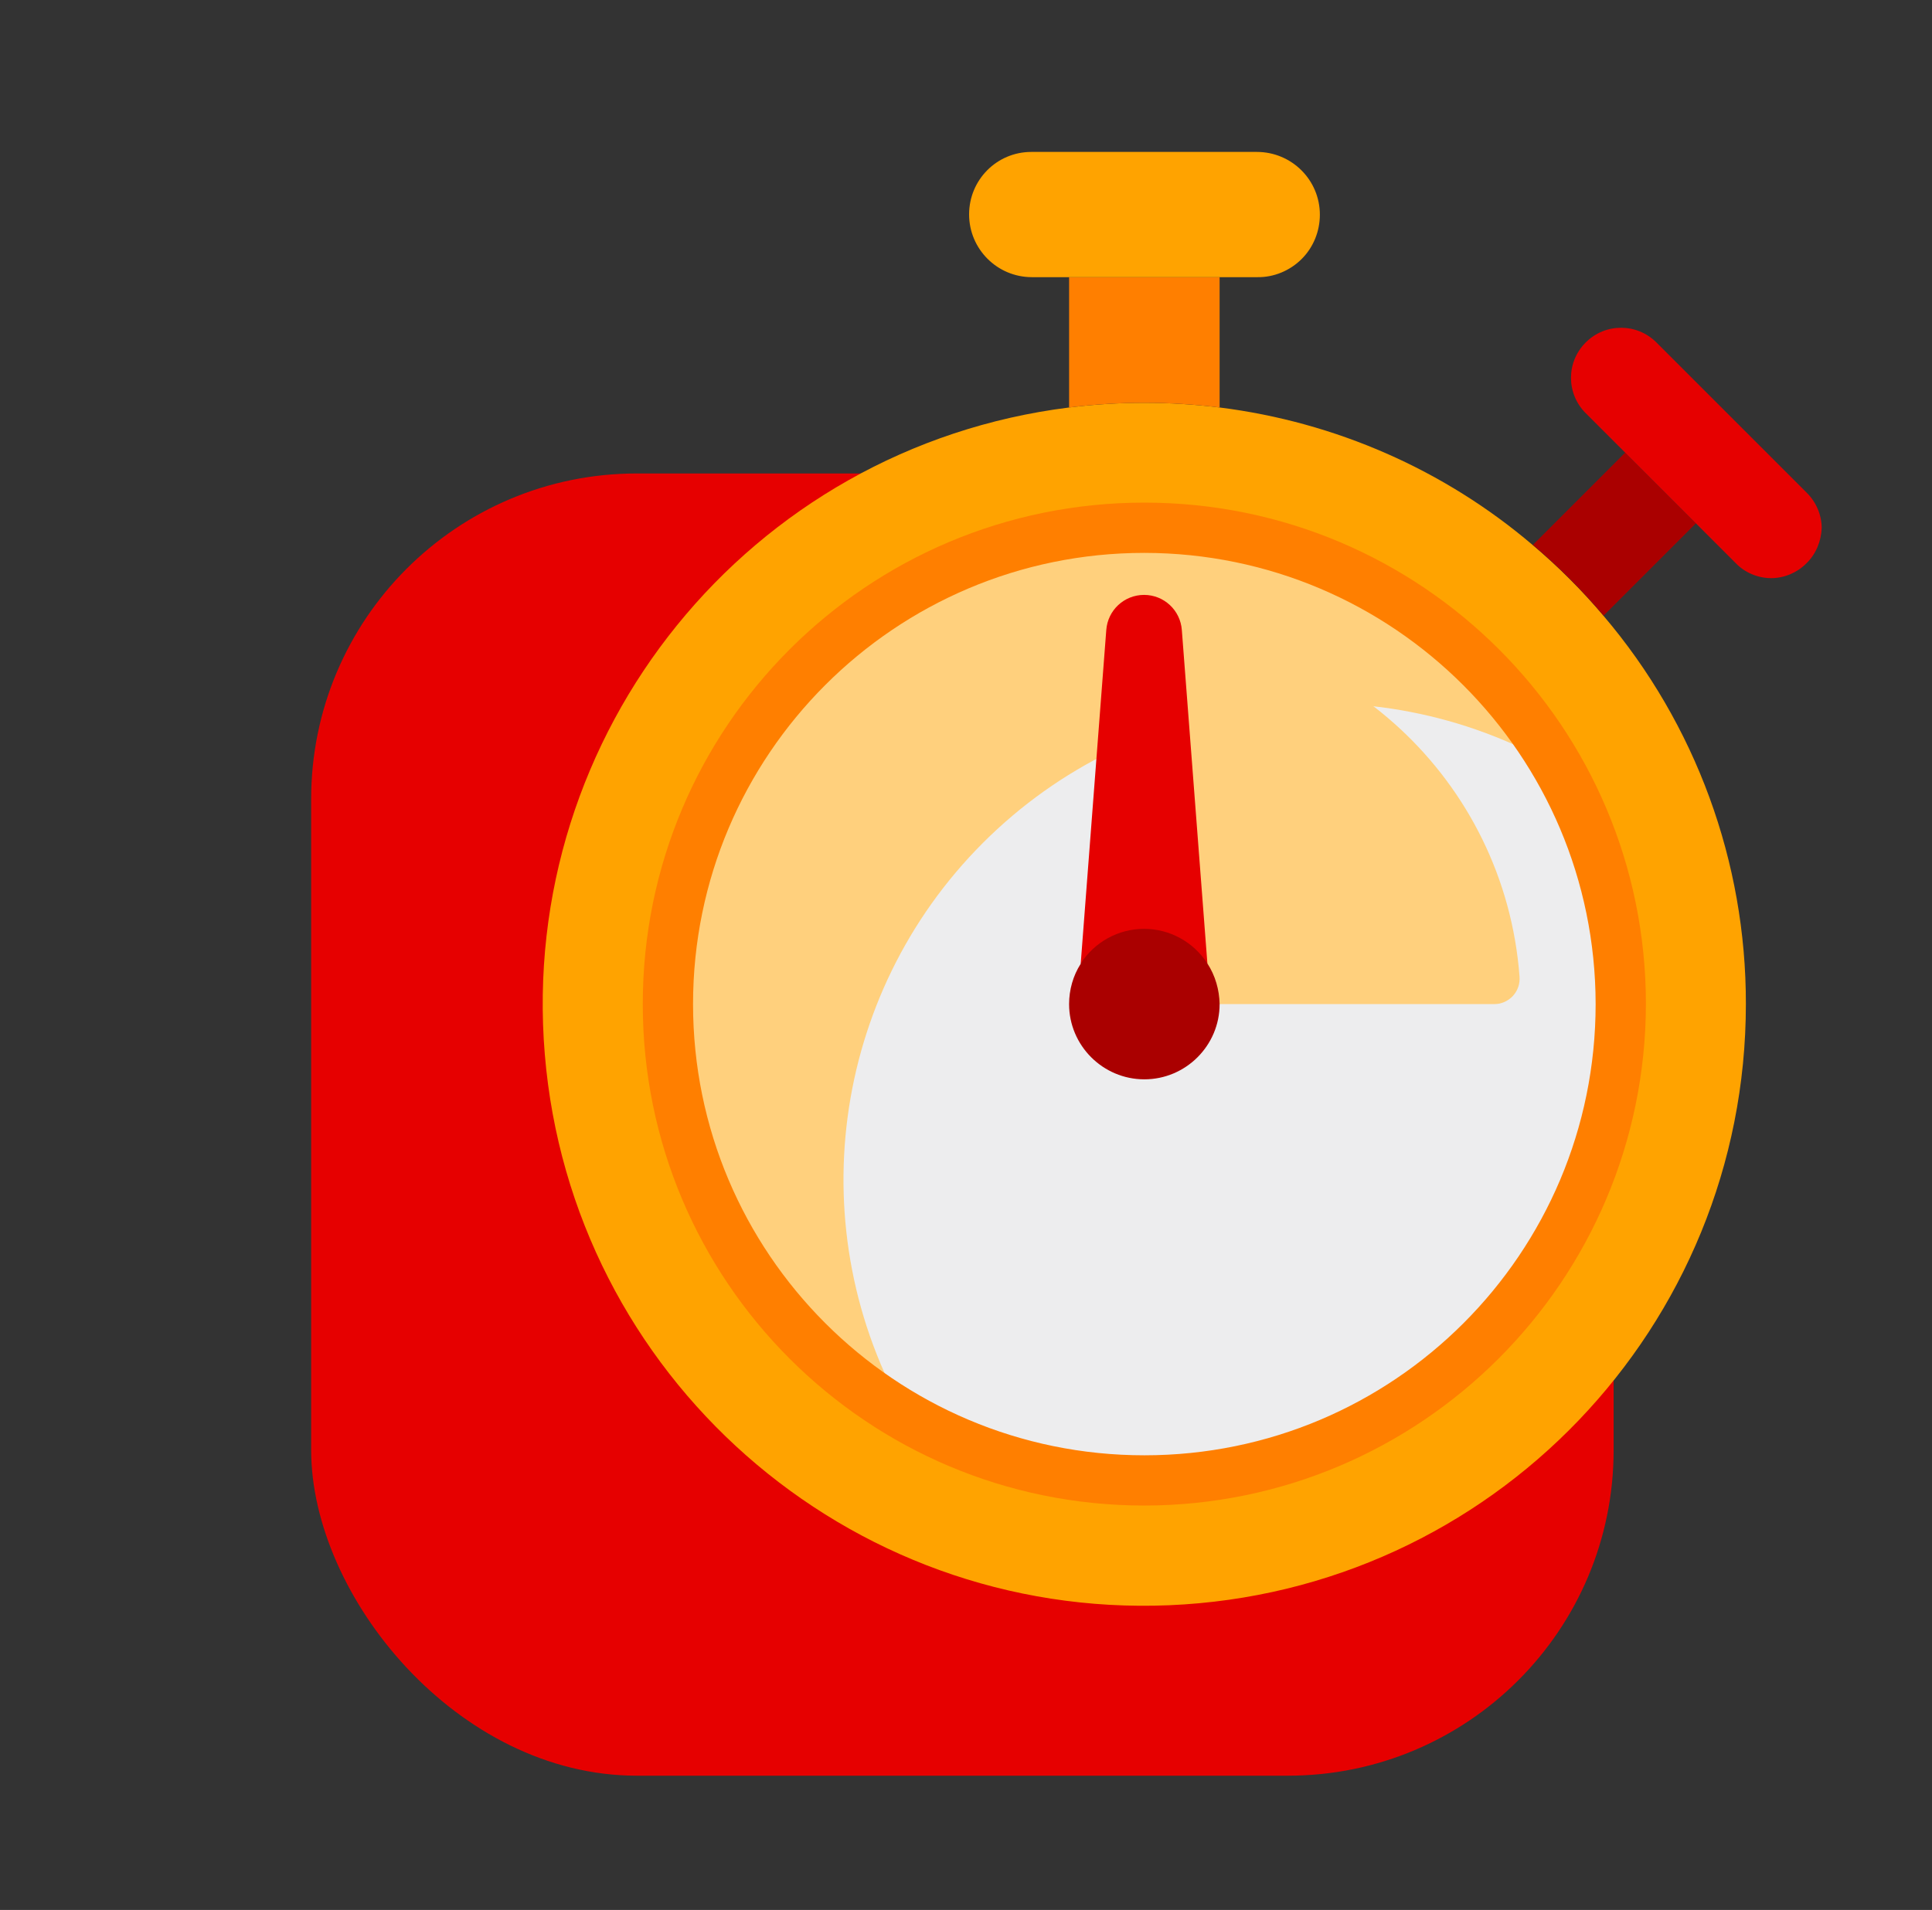
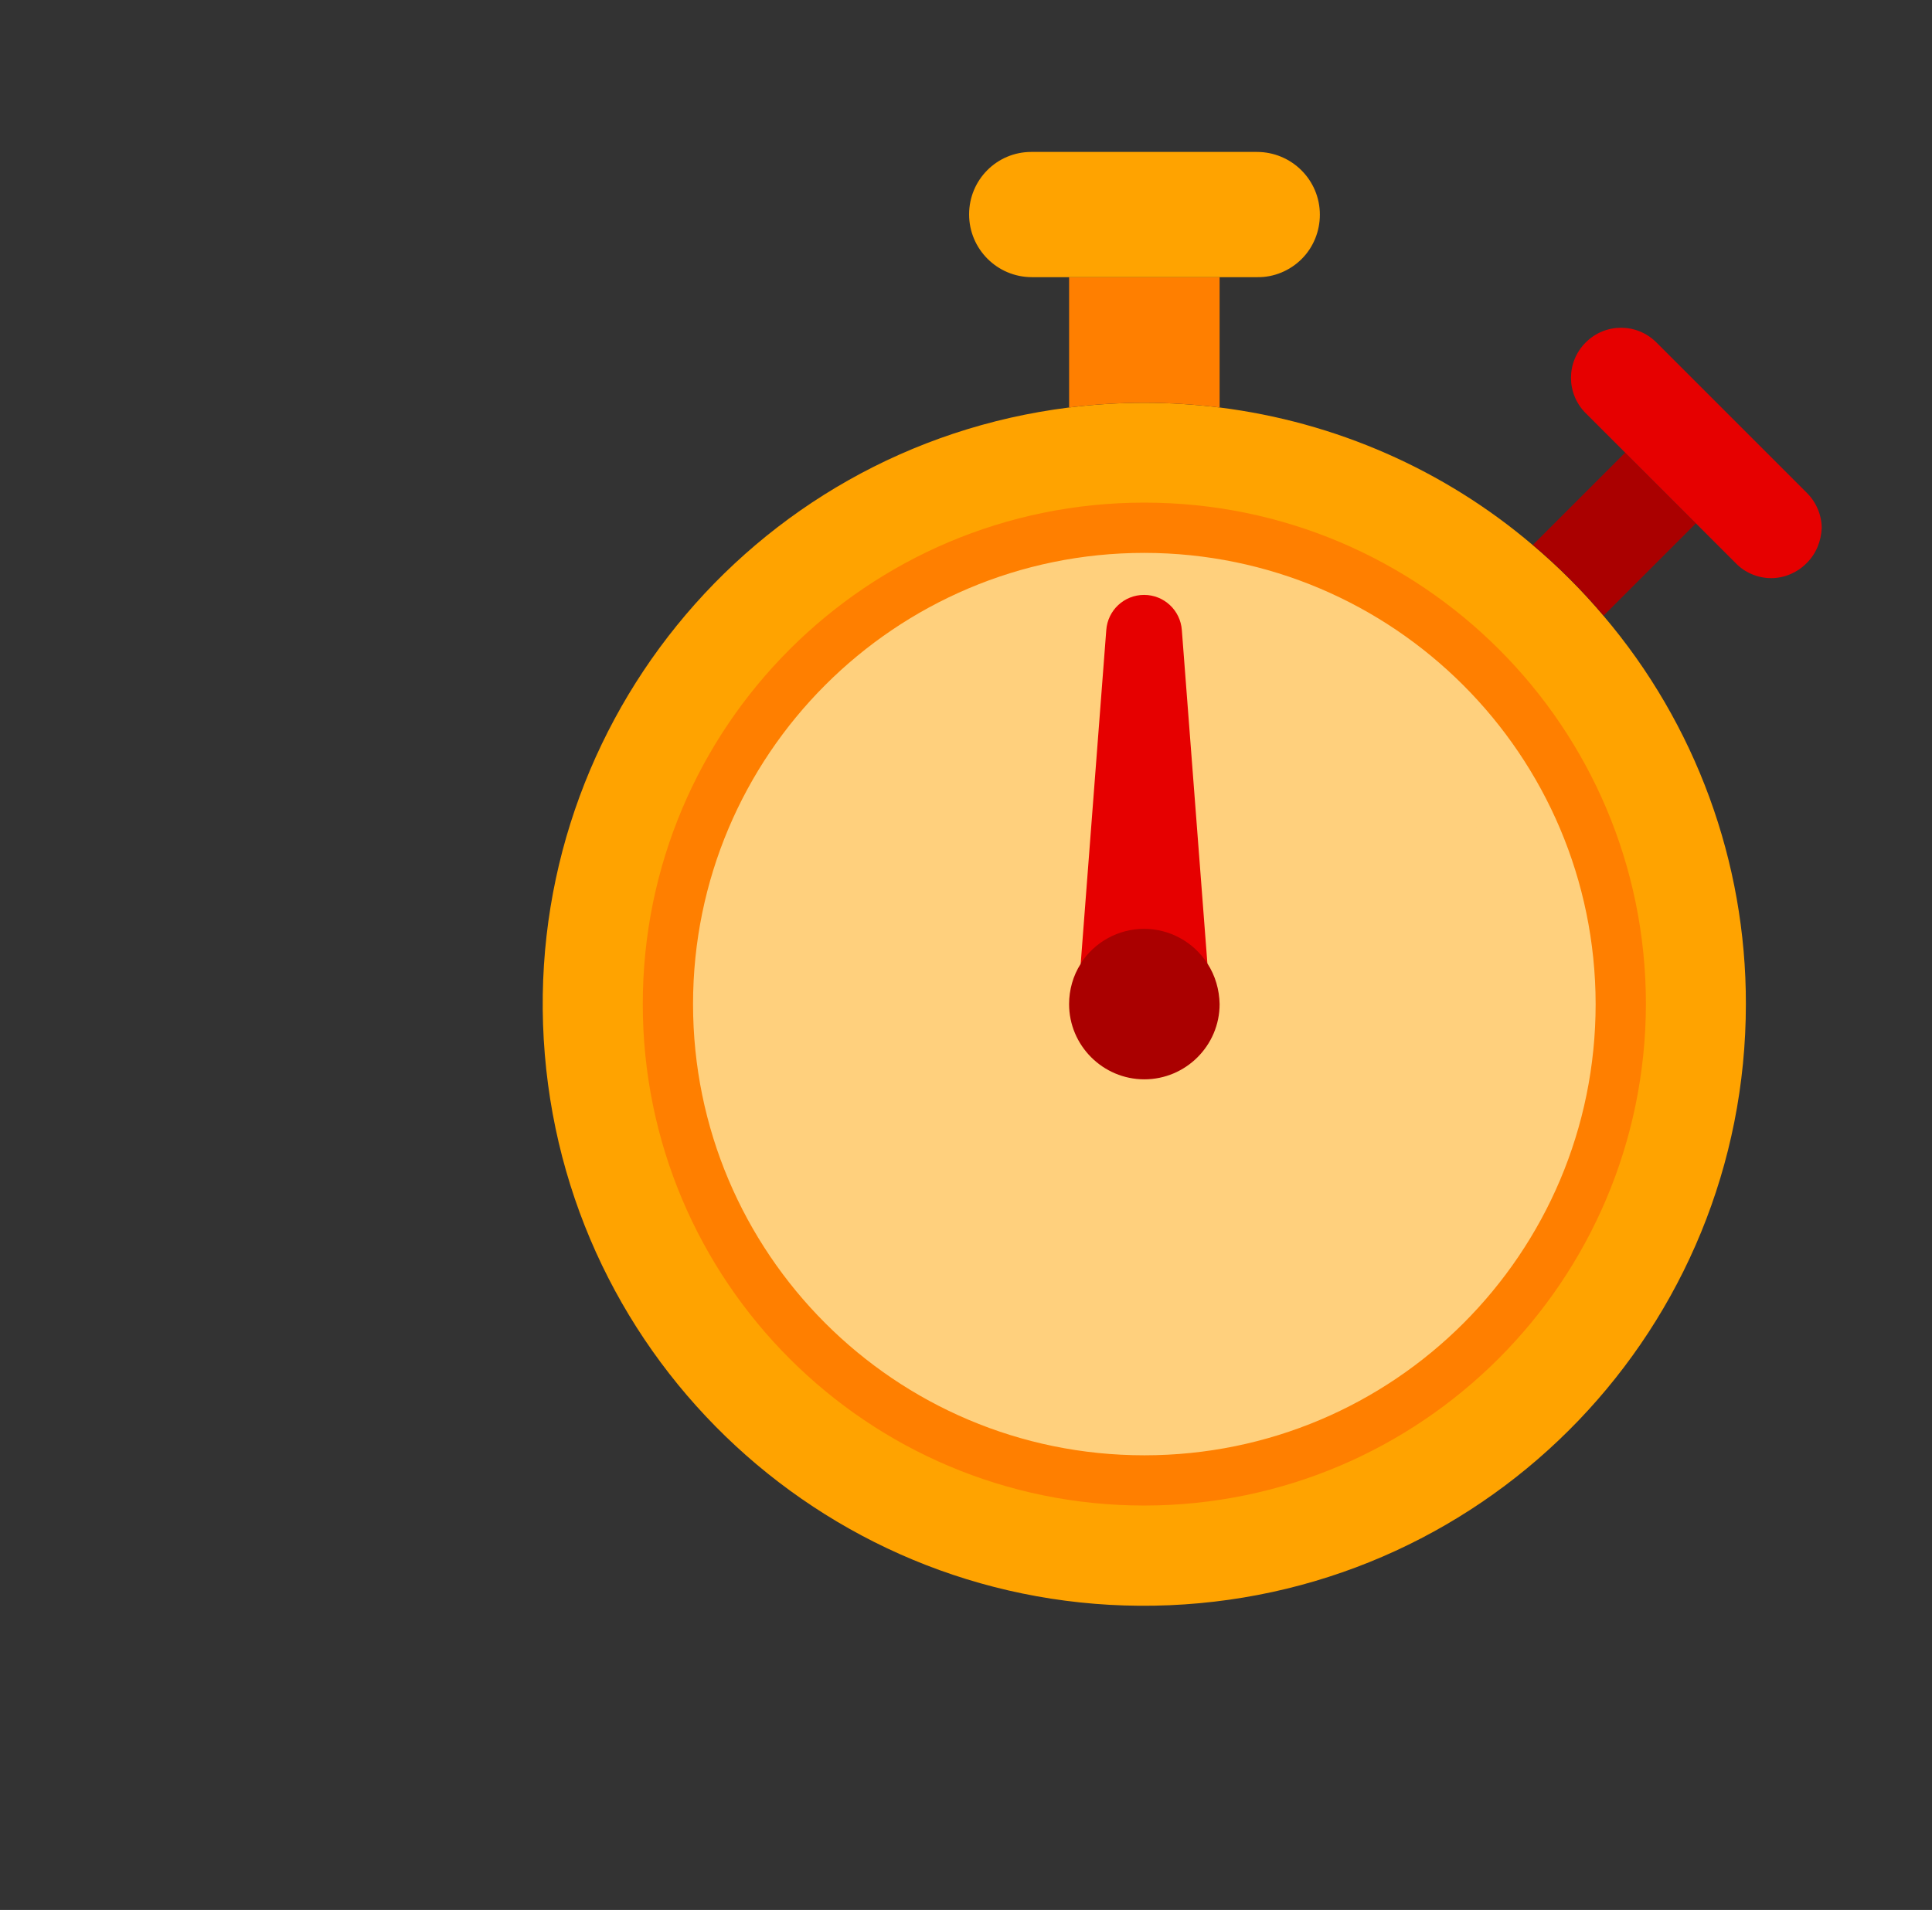
<svg xmlns="http://www.w3.org/2000/svg" width="89" height="88" viewBox="0 0 89 88" fill="none">
  <rect x="0" y="0" width="89" height="88" fill="#333333" stroke="none" />
-   <rect x="14.334" y="21.815" width="60" height="60" rx="15" fill="#E60000" />
  <path d="M80.426 46.263C80.426 61.126 68.717 73.333 53.867 73.961C39.017 74.589 26.326 63.389 25.097 48.579C23.867 33.769 34.504 20.62 49.249 18.775C51.551 18.487 53.88 18.487 56.183 18.775C61.508 19.442 66.532 21.64 70.614 25.12C71.791 26.115 72.877 27.201 73.872 28.378C78.111 33.363 80.439 39.709 80.426 46.263Z" fill="#FFA300" />
  <path d="M74.656 46.263C74.656 57.279 66.492 66.595 55.568 68.021C44.643 69.447 34.346 62.565 31.507 51.928C28.668 41.292 34.15 30.184 44.329 25.984C54.508 21.784 66.231 25.775 71.726 35.326C73.649 38.662 74.656 42.43 74.656 46.263Z" fill="#FFD07D" />
-   <path d="M74.657 46.263C74.657 54.1 70.483 61.335 63.706 65.26C56.929 69.185 48.568 69.198 41.778 65.287C36.833 56.691 38.272 45.844 45.284 38.832C52.297 31.819 63.143 30.38 71.739 35.325C73.649 38.662 74.657 42.43 74.657 46.263Z" fill="#EDEDEE" />
  <path d="M56.183 12.77V18.775C53.88 18.487 51.551 18.487 49.249 18.775V12.77H56.183Z" fill="#FF7F00" />
  <path d="M60.801 9.891C60.801 10.663 60.5 11.396 59.964 11.932C59.428 12.469 58.682 12.783 57.923 12.77H47.535C45.939 12.77 44.643 11.475 44.643 9.878C44.643 8.282 45.925 7 47.509 7H57.897C59.506 7 60.801 8.295 60.801 9.891Z" fill="#FFA300" />
  <path d="M78.124 24.113L73.872 28.365C72.877 27.188 71.791 26.102 70.614 25.107L74.866 20.855L78.124 24.113Z" fill="#AA0000" />
  <path d="M83.213 25.958C82.781 26.39 82.192 26.638 81.591 26.638C80.989 26.638 80.387 26.39 79.968 25.958L78.137 24.126L74.879 20.868L73.047 19.037C72.144 18.134 72.144 16.682 73.047 15.779C73.95 14.876 75.402 14.876 76.305 15.779L83.239 22.713C83.671 23.145 83.919 23.734 83.919 24.335C83.893 24.937 83.658 25.526 83.213 25.958Z" fill="#E60000" />
-   <path d="M52.716 28.954C61.783 28.954 69.319 35.953 69.999 44.994C70.025 45.321 69.921 45.635 69.698 45.884C69.476 46.119 69.175 46.263 68.848 46.263H52.716V28.954Z" fill="#FFD07D" />
+   <path d="M52.716 28.954C61.783 28.954 69.319 35.953 69.999 44.994C70.025 45.321 69.921 45.635 69.698 45.884H52.716V28.954Z" fill="#FFD07D" />
  <path d="M49.785 44.392L50.962 29.032C51.028 28.116 51.787 27.41 52.703 27.41C53.618 27.41 54.377 28.116 54.443 29.032L55.62 44.392H49.785Z" fill="#E60000" />
  <path d="M52.716 69.368C39.959 69.368 29.61 59.033 29.61 46.263C29.61 33.494 39.946 23.158 52.716 23.158C65.485 23.158 75.821 33.494 75.821 46.263C75.795 59.02 65.459 69.355 52.716 69.368ZM52.716 25.474C41.228 25.474 31.926 34.789 31.926 46.263C31.926 57.737 41.228 67.053 52.716 67.053C64.203 67.053 73.505 57.751 73.505 46.263C73.492 34.789 64.19 25.487 52.716 25.474Z" fill="#FF7F00" />
  <path d="M56.183 46.263C56.183 48.173 54.626 49.73 52.716 49.73C50.806 49.73 49.249 48.173 49.249 46.263C49.249 45.609 49.432 44.955 49.785 44.405V44.392C50.426 43.398 51.525 42.796 52.703 42.796C53.88 42.796 54.979 43.398 55.62 44.392C55.987 44.955 56.17 45.609 56.183 46.263Z" fill="#AA0000" />
</svg>